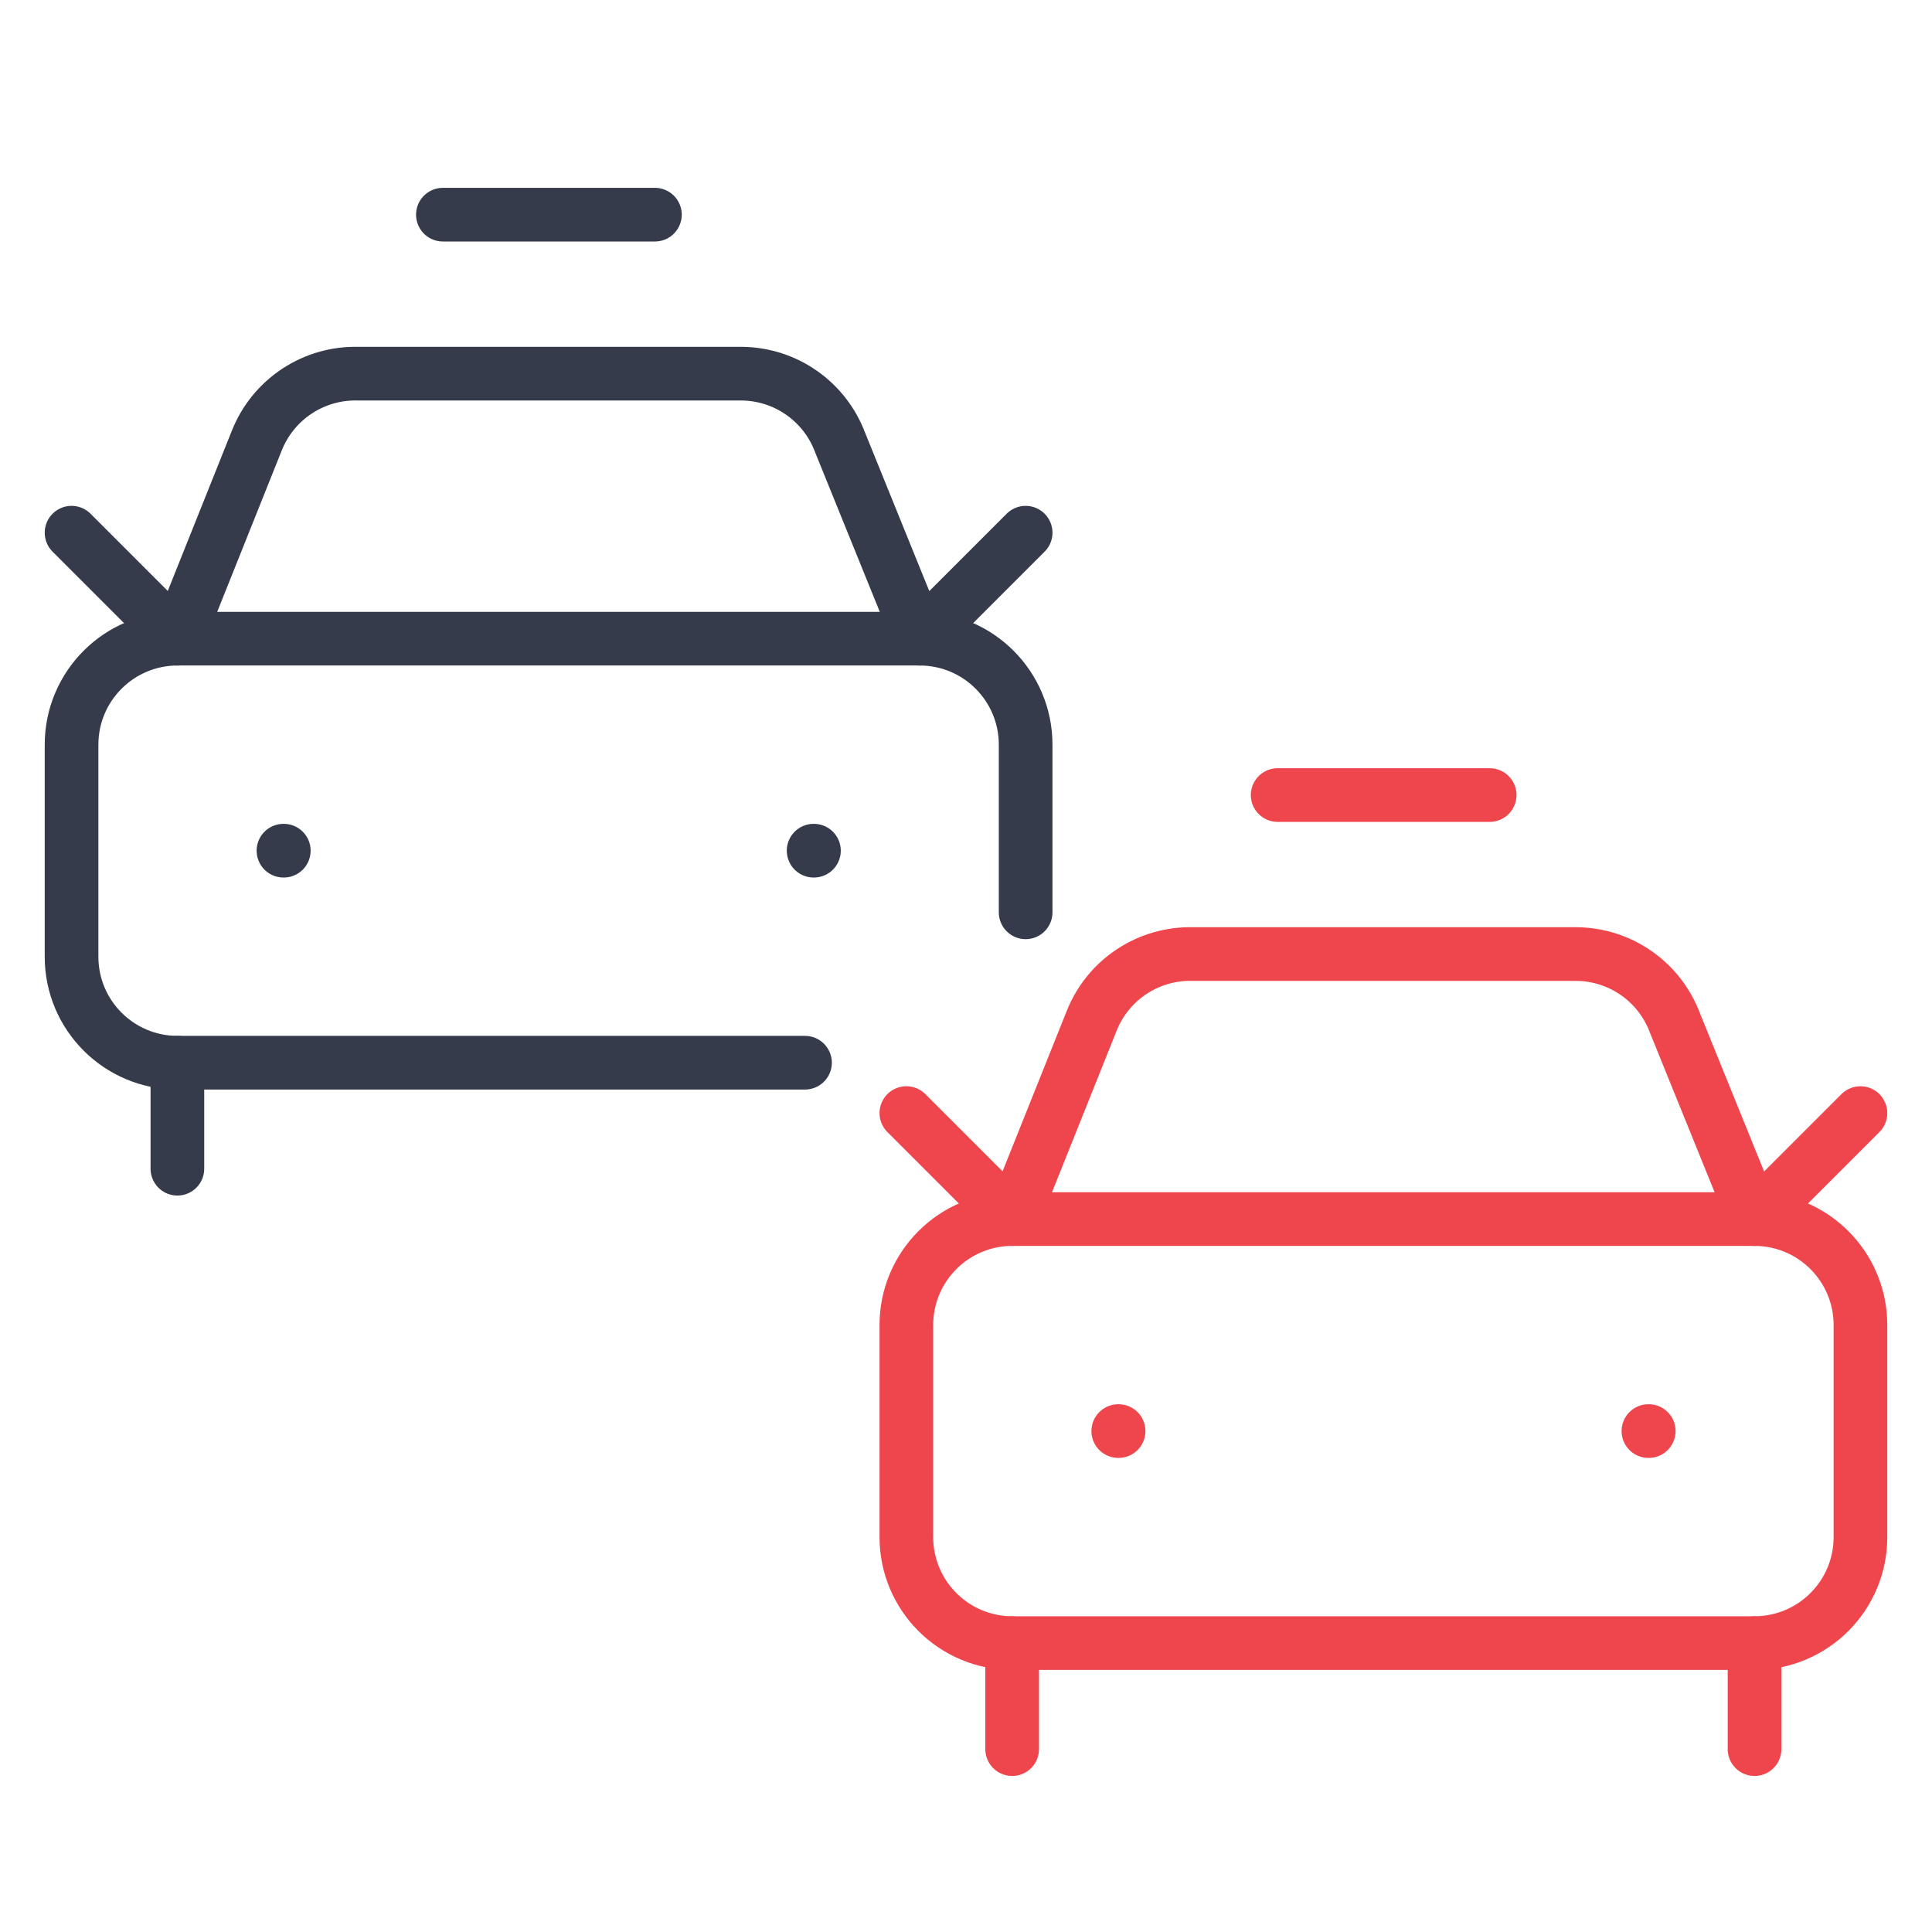
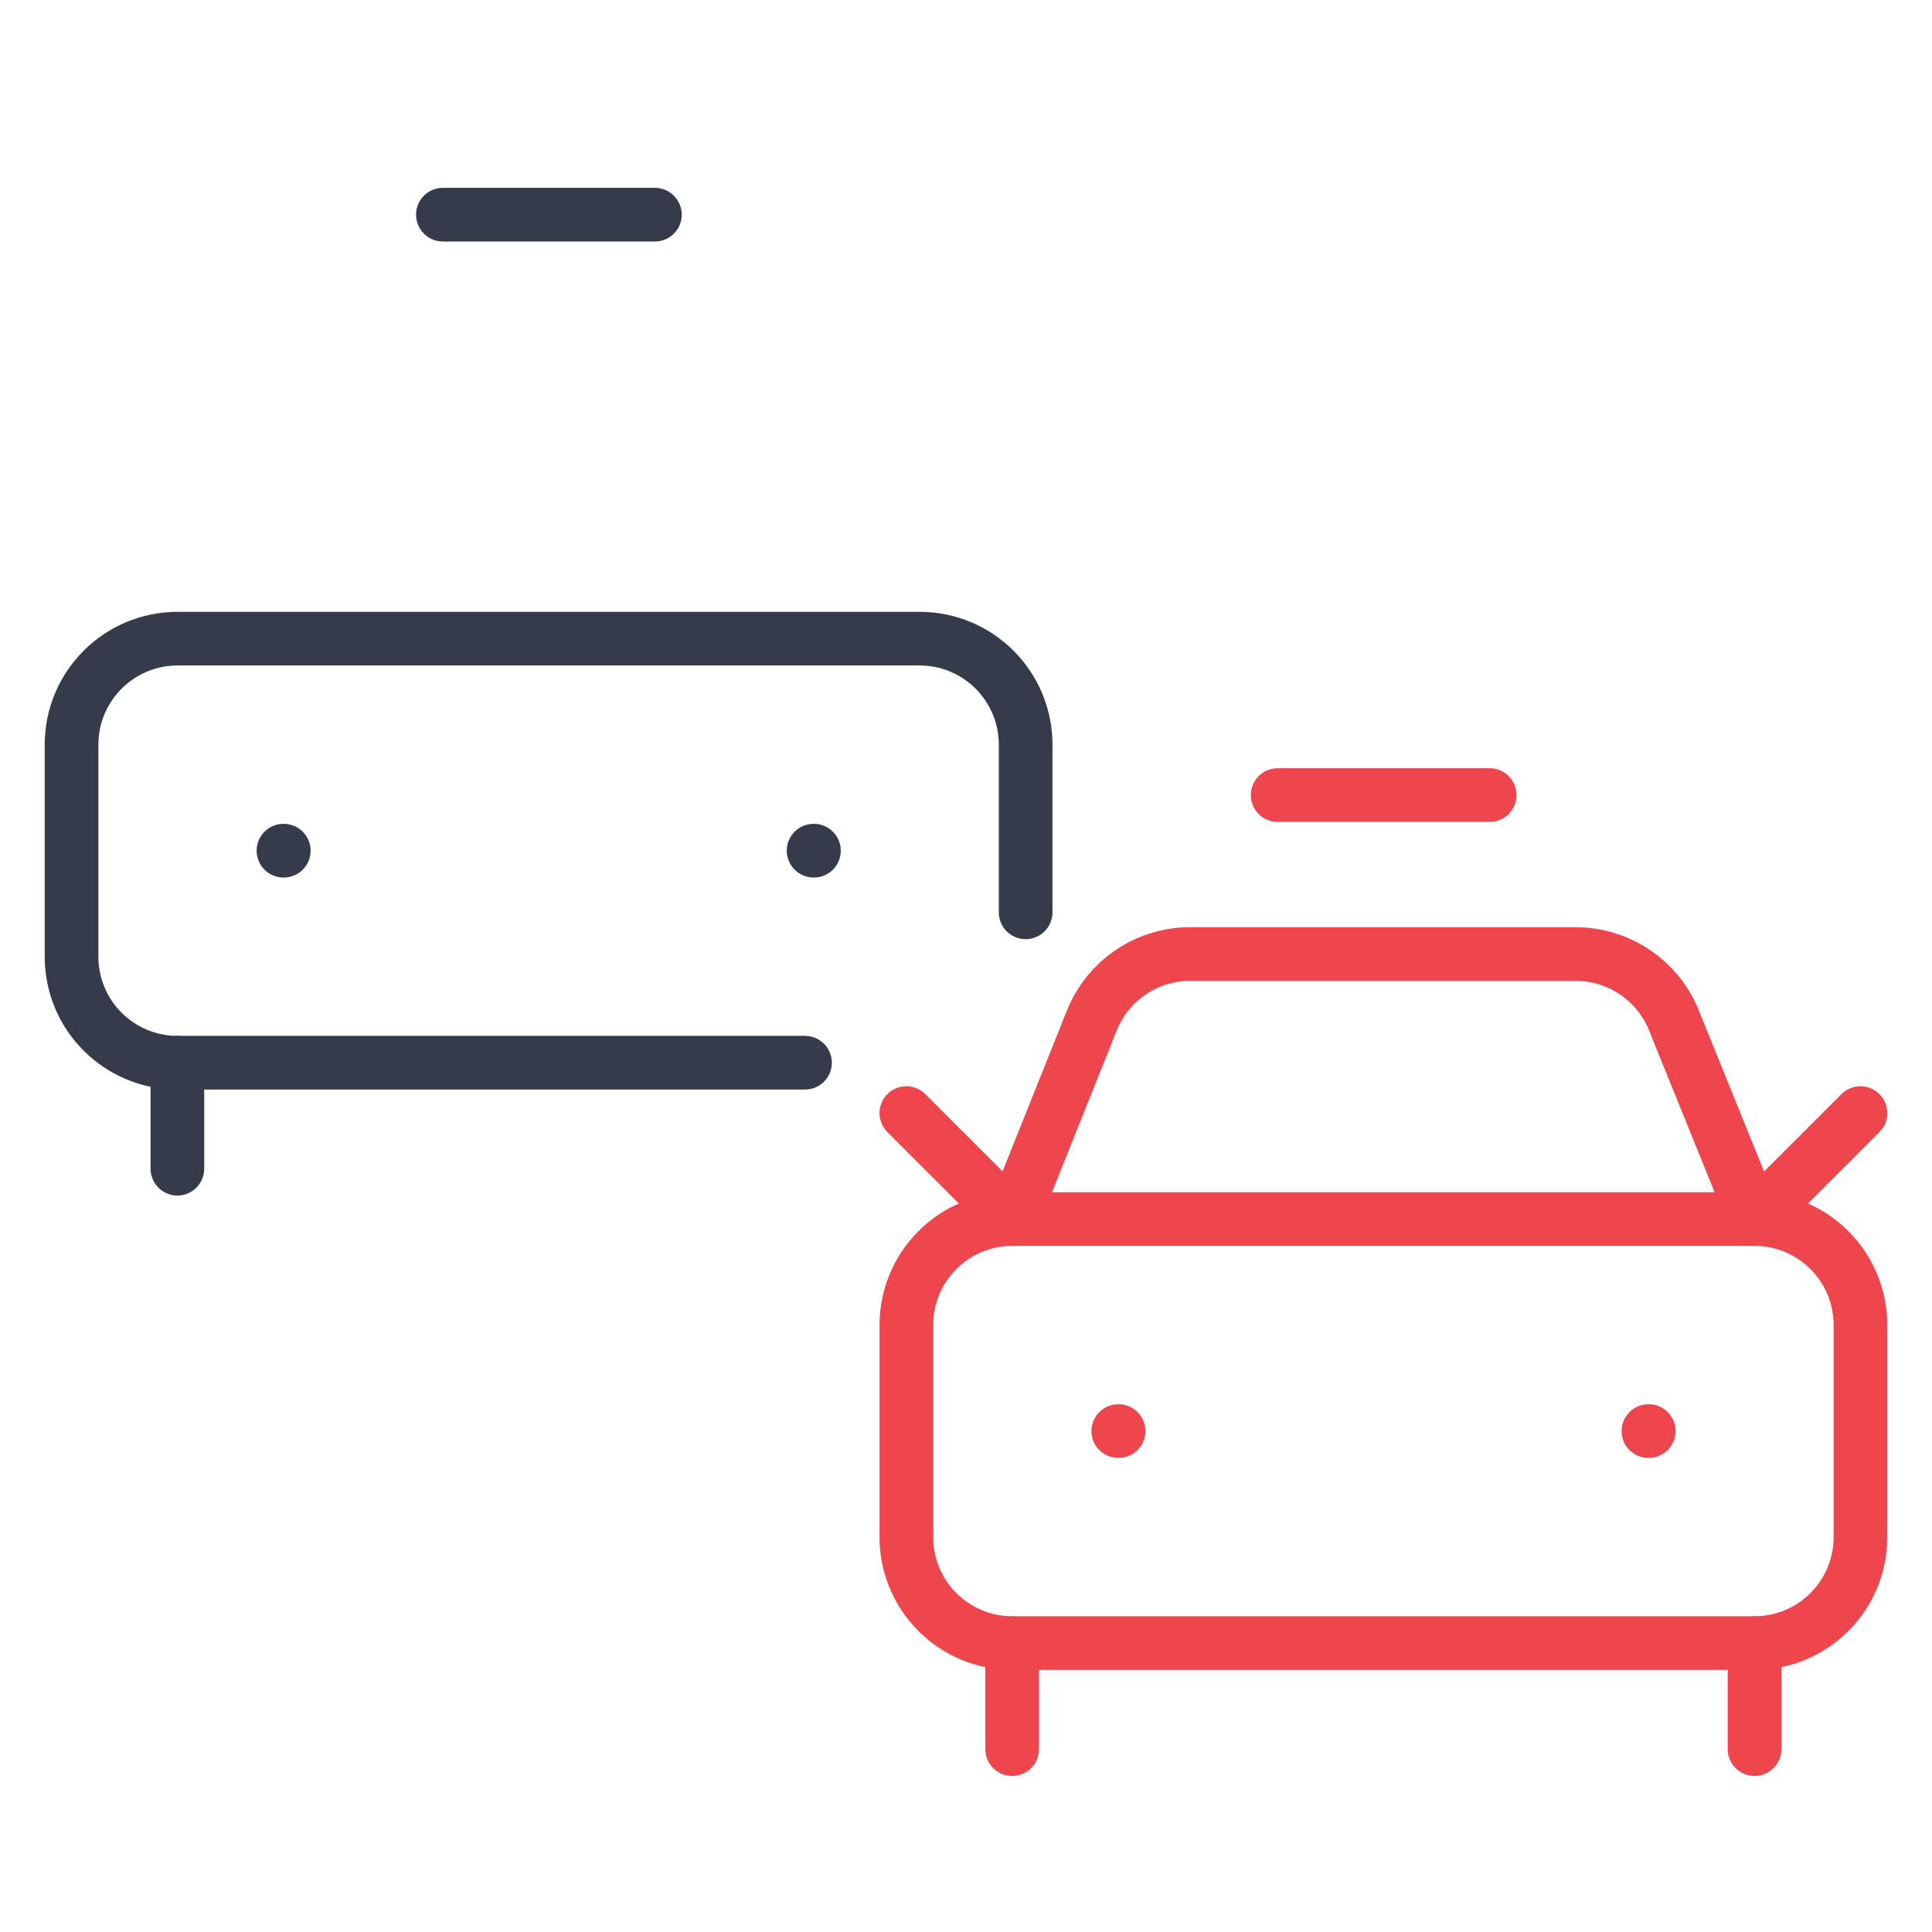
<svg xmlns="http://www.w3.org/2000/svg" width="54" height="54" viewBox="0 0 54 54" fill="none">
  <path d="M12.379 6H18.305" stroke="#353B4A" stroke-width="1.5" stroke-linecap="round" stroke-linejoin="round" />
-   <path d="M28.667 14.889L25.704 17.852L23.482 12.37C23.272 11.809 22.898 11.325 22.407 10.981C21.917 10.637 21.334 10.45 20.735 10.444H10C9.396 10.43 8.803 10.601 8.299 10.934C7.795 11.267 7.405 11.746 7.181 12.306L4.963 17.852L2 14.889" stroke="#353B4A" stroke-width="1.5" stroke-linecap="round" stroke-linejoin="round" />
  <path d="M7.923 23.777H7.932" stroke="#353B4A" stroke-width="1.5" stroke-linecap="round" stroke-linejoin="round" />
  <path d="M22.741 23.777H22.75" stroke="#353B4A" stroke-width="1.5" stroke-linecap="round" stroke-linejoin="round" />
  <path d="M28.667 25.5V20.814C28.667 19.178 27.341 17.851 25.704 17.851H4.963C3.327 17.851 2 19.178 2 20.814V26.74C2 28.377 3.327 29.703 4.963 29.703H22.5" stroke="#353B4A" stroke-width="1.5" stroke-linecap="round" stroke-linejoin="round" />
  <path d="M4.958 29.703V32.666" stroke="#353B4A" stroke-width="1.5" stroke-linecap="round" stroke-linejoin="round" />
  <path d="M35.711 22.222H41.637" stroke="#EF464E" stroke-width="1.5" stroke-linecap="round" stroke-linejoin="round" />
  <path d="M52 31.111L49.037 34.074L46.815 28.592C46.605 28.031 46.231 27.547 45.74 27.203C45.25 26.859 44.667 26.672 44.068 26.666H33.333C32.73 26.652 32.136 26.823 31.632 27.156C31.128 27.489 30.738 27.968 30.514 28.529L28.296 34.074L25.333 31.111" stroke="#EF464E" stroke-width="1.5" stroke-linecap="round" stroke-linejoin="round" />
  <path d="M31.256 39.999H31.265" stroke="#EF464E" stroke-width="1.5" stroke-linecap="round" stroke-linejoin="round" />
  <path d="M46.074 39.999H46.083" stroke="#EF464E" stroke-width="1.5" stroke-linecap="round" stroke-linejoin="round" />
  <path d="M49.037 34.073H28.296C26.66 34.073 25.333 35.4 25.333 37.036V42.962C25.333 44.599 26.66 45.925 28.296 45.925H49.037C50.674 45.925 52 44.599 52 42.962V37.036C52 35.4 50.674 34.073 49.037 34.073Z" stroke="#EF464E" stroke-width="1.5" stroke-linecap="round" stroke-linejoin="round" />
  <path d="M28.29 45.926V48.889" stroke="#EF464E" stroke-width="1.5" stroke-linecap="round" stroke-linejoin="round" />
  <path d="M49.04 45.926V48.889" stroke="#EF464E" stroke-width="1.5" stroke-linecap="round" stroke-linejoin="round" />
</svg>